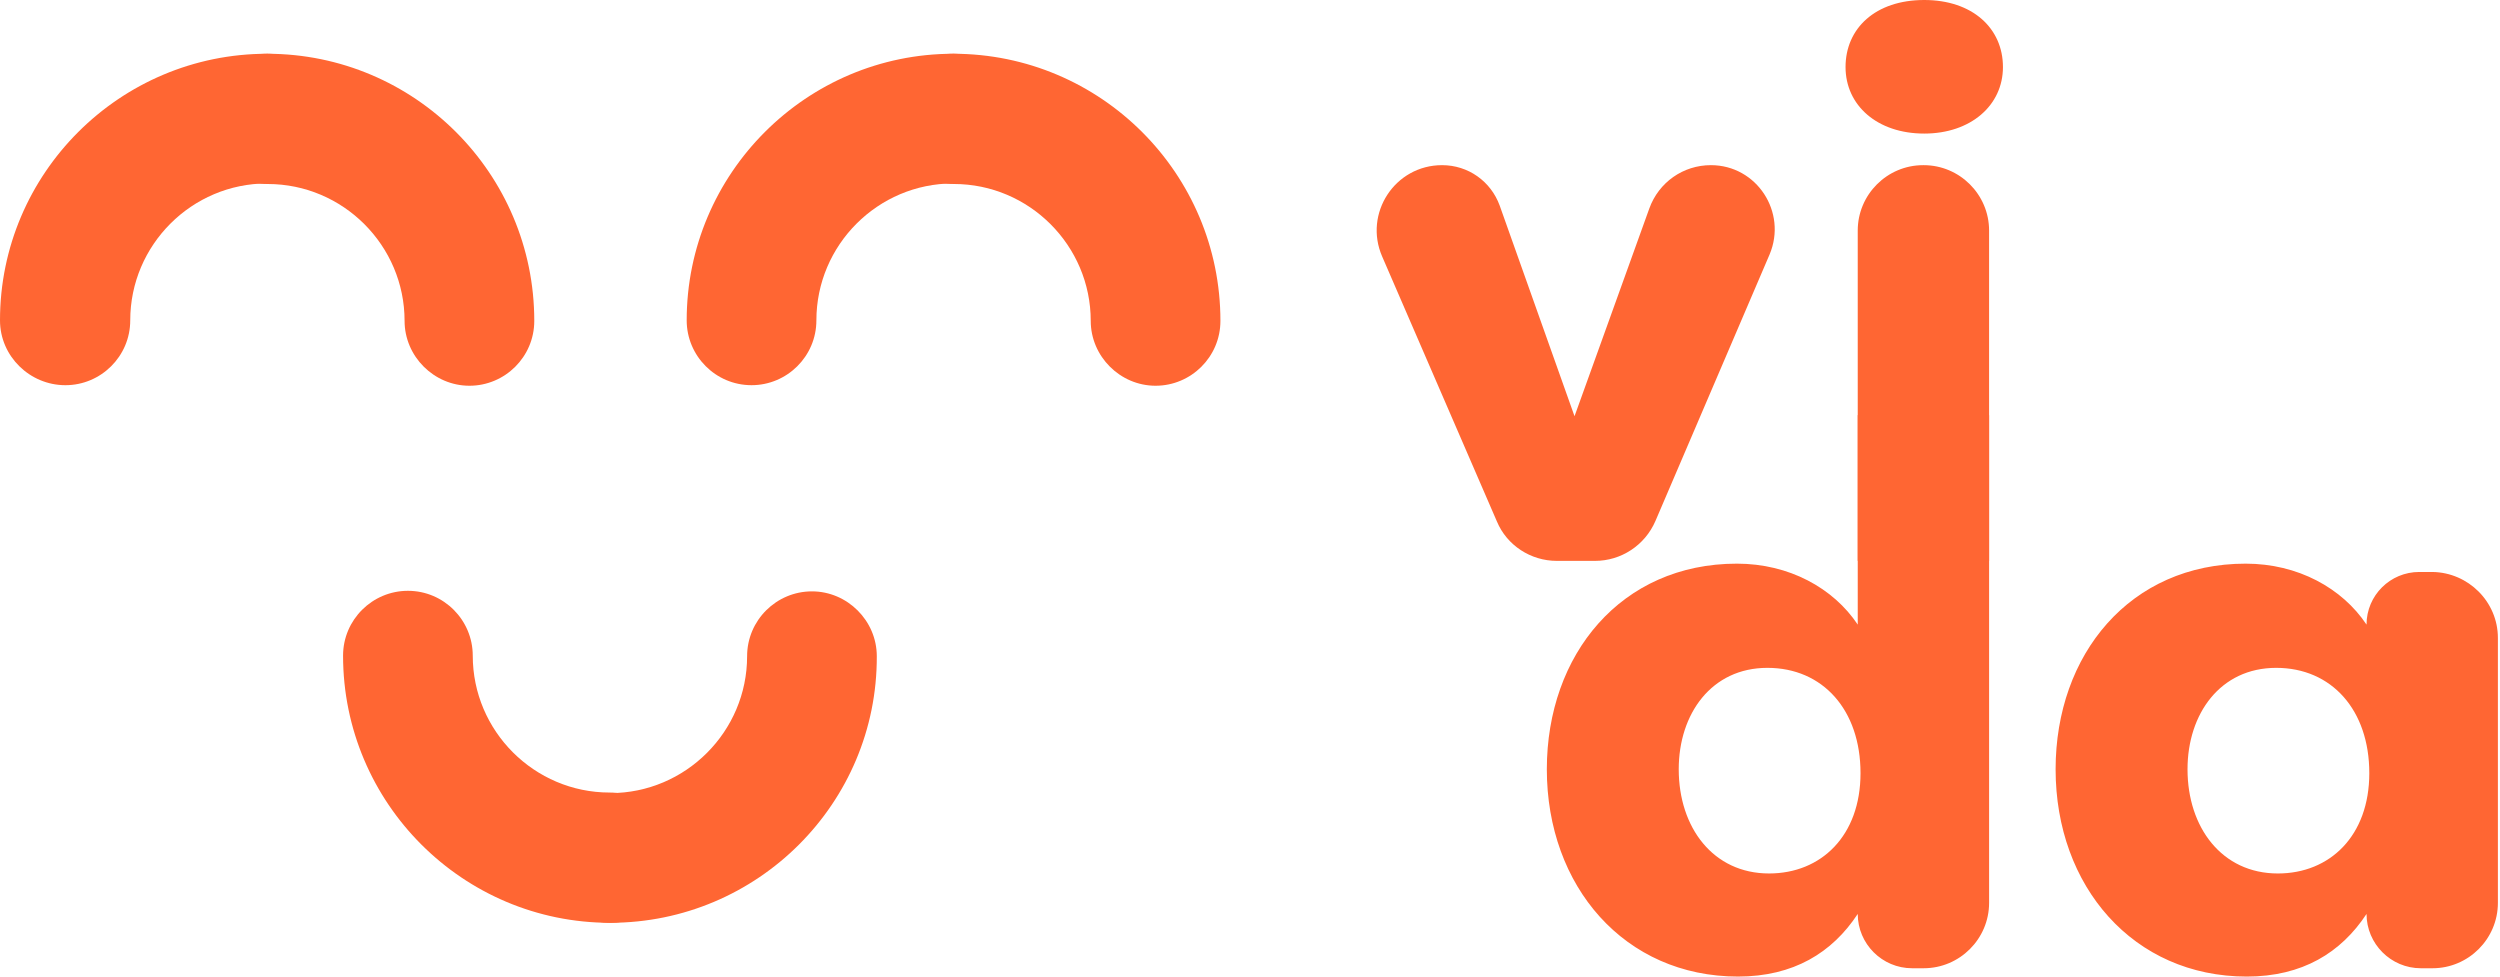
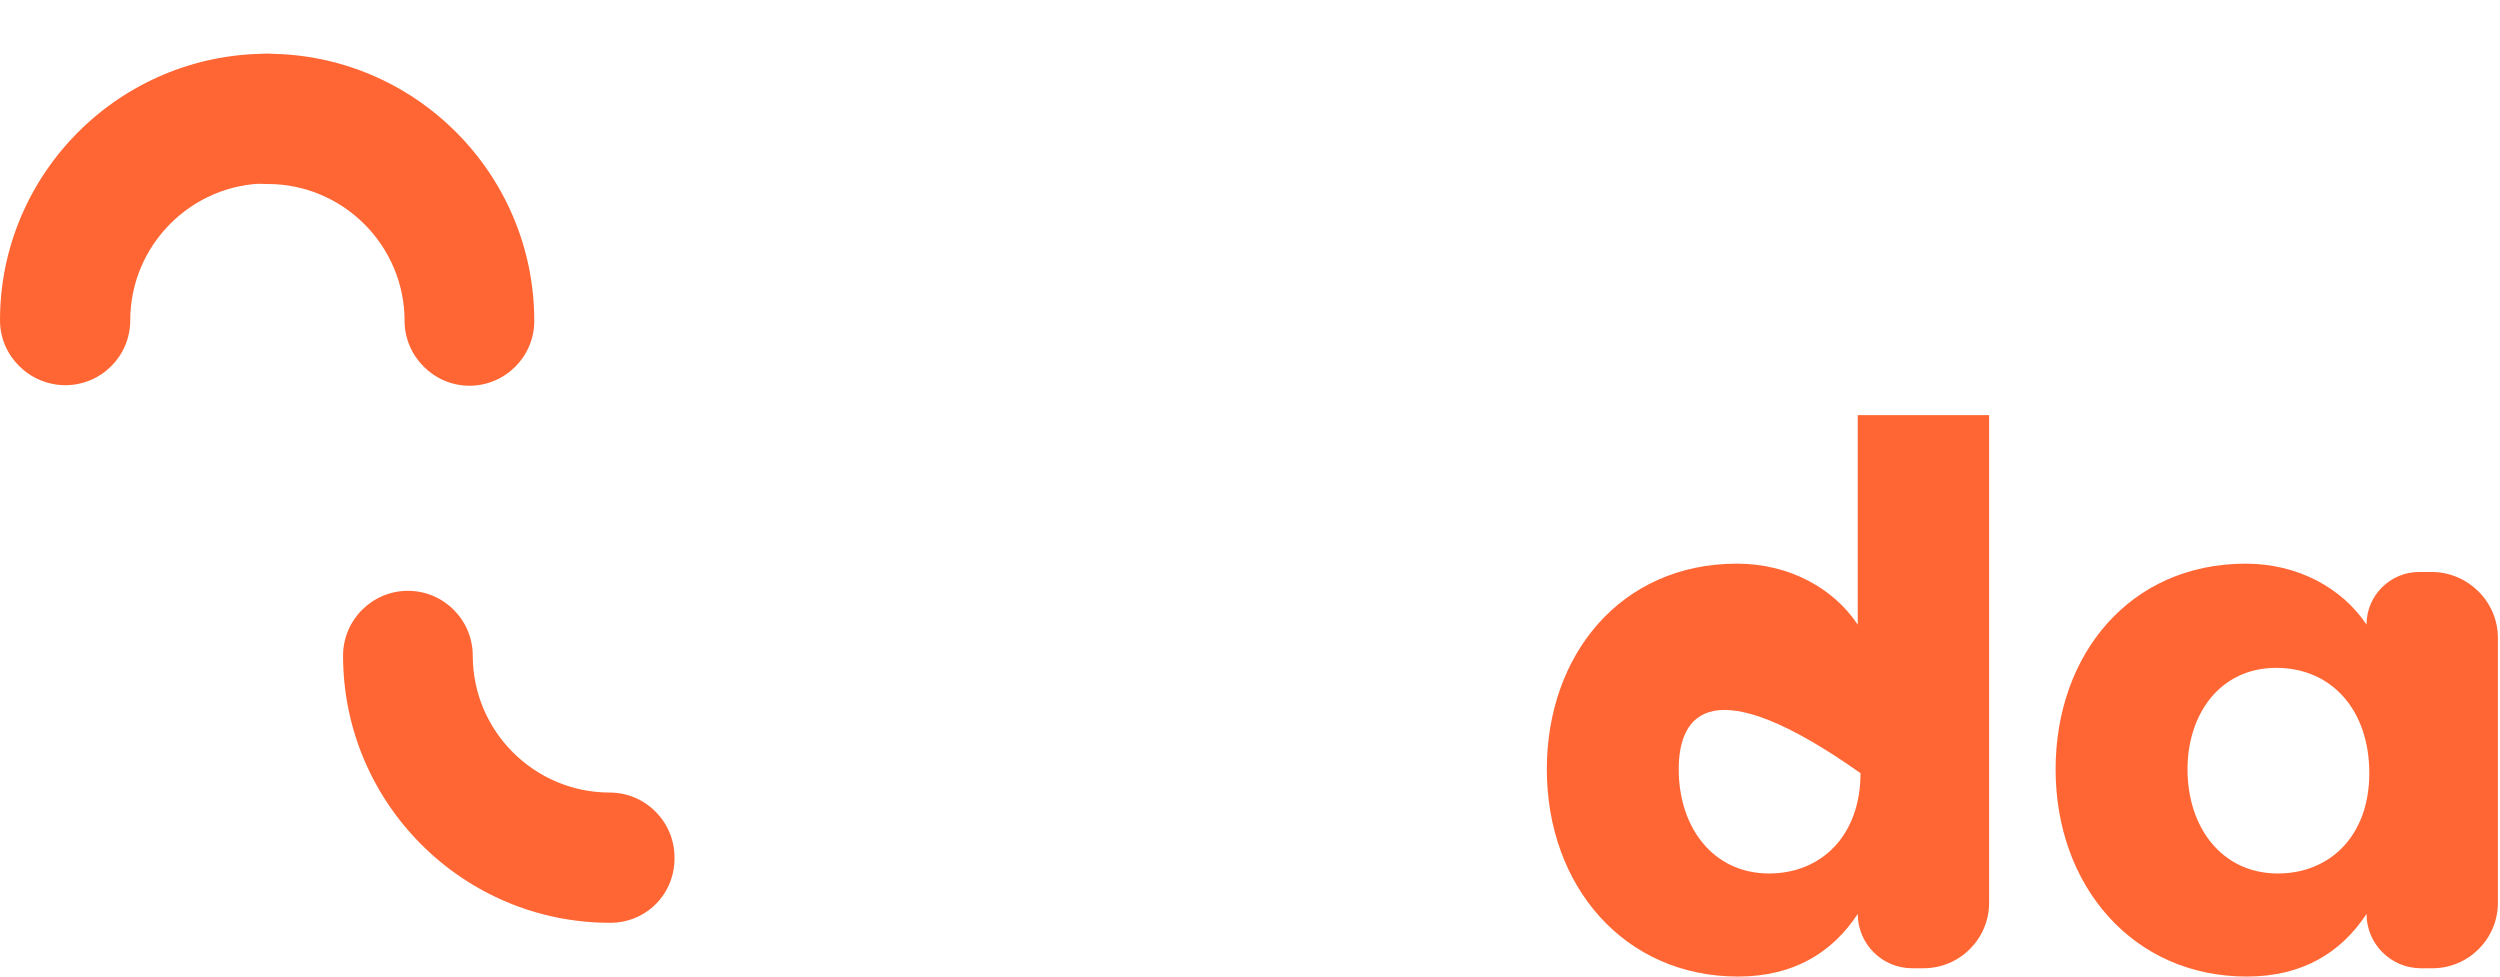
<svg xmlns="http://www.w3.org/2000/svg" width="256" height="100" viewBox="0 0 256 100" fill="none">
-   <path d="M163.331 57.434H159.415C156.748 57.434 154.307 55.845 153.286 53.405L141.538 26.277C139.608 21.85 142.843 16.912 147.667 16.912C150.335 16.912 152.662 18.558 153.57 21.055L161.231 42.622L168.893 21.339C169.858 18.672 172.355 16.912 175.193 16.912C179.903 16.912 183.025 21.736 181.209 26.05L169.517 53.348C168.439 55.845 165.999 57.434 163.331 57.434Z" fill="#FF6633" />
-   <path d="M197.043 0C201.98 0 205.102 2.894 205.102 6.867C205.102 10.783 201.81 13.678 197.043 13.678C192.219 13.678 188.984 10.783 188.984 6.867C188.984 2.894 192.049 0 197.043 0ZM190.232 57.435V23.61C190.232 19.921 193.24 16.913 196.929 16.913H196.986C200.675 16.913 203.683 19.921 203.683 23.61V57.435H190.232Z" fill="#FF6633" />
-   <path d="M203.684 42.565V92.451C203.684 96.14 200.676 99.148 196.987 99.148H195.795C192.731 99.148 190.233 96.651 190.233 93.586C187.623 97.559 183.65 99.999 177.975 99.999C166.34 99.999 158.395 90.749 158.395 78.773C158.395 67.025 166 57.718 177.861 57.718C183.196 57.718 187.736 60.215 190.233 63.961V42.508H203.684V42.565ZM181.153 89.443C186.488 89.443 190.517 85.584 190.517 79.171C190.517 72.701 186.658 68.388 180.983 68.388C175.25 68.388 171.902 73.098 171.902 78.773C171.902 84.733 175.421 89.443 181.153 89.443Z" fill="#FF6633" />
+   <path d="M203.684 42.565V92.451C203.684 96.14 200.676 99.148 196.987 99.148H195.795C192.731 99.148 190.233 96.651 190.233 93.586C187.623 97.559 183.65 99.999 177.975 99.999C166.34 99.999 158.395 90.749 158.395 78.773C158.395 67.025 166 57.718 177.861 57.718C183.196 57.718 187.736 60.215 190.233 63.961V42.508H203.684V42.565ZM181.153 89.443C186.488 89.443 190.517 85.584 190.517 79.171C175.25 68.388 171.902 73.098 171.902 78.773C171.902 84.733 175.421 89.443 181.153 89.443Z" fill="#FF6633" />
  <path d="M255.784 65.323V92.452C255.784 96.141 252.776 99.149 249.087 99.149H247.895C244.83 99.149 242.333 96.651 242.333 93.587C239.722 97.56 235.75 100 230.074 100C218.44 100 210.494 90.749 210.494 78.774C210.494 67.026 218.099 57.718 229.961 57.718C235.295 57.718 239.836 60.216 242.333 63.961C242.333 60.953 244.773 58.57 247.725 58.57H249.087C252.776 58.627 255.784 61.635 255.784 65.323ZM233.252 89.444C238.587 89.444 242.617 85.585 242.617 79.171C242.617 72.701 238.757 68.388 233.082 68.388C227.35 68.388 224.002 73.099 224.002 78.774C224.002 84.733 227.52 89.444 233.252 89.444Z" fill="#FF6633" />
-   <path d="M62.486 94.494C58.797 94.494 55.846 91.486 55.846 87.854C55.846 84.165 58.854 81.214 62.486 81.214C70.204 81.214 76.504 74.914 76.504 67.196C76.504 63.507 79.512 60.556 83.144 60.556C86.776 60.556 89.784 63.564 89.784 67.196C89.841 82.236 77.582 94.494 62.486 94.494Z" fill="#FF6633" />
  <path d="M62.485 94.495C47.389 94.495 35.13 82.236 35.13 67.139C35.13 63.45 38.138 60.499 41.77 60.499C45.459 60.499 48.41 63.507 48.41 67.139C48.41 74.858 54.71 81.157 62.428 81.157C66.117 81.157 69.069 84.165 69.069 87.797C69.125 91.543 66.174 94.495 62.485 94.495Z" fill="#FF6633" />
  <path d="M27.355 5.505C31.044 5.505 33.995 8.513 33.995 12.145C33.995 15.834 30.988 18.785 27.355 18.785C19.637 18.785 13.337 25.085 13.337 32.803C13.337 36.492 10.329 39.444 6.697 39.444C3.065 39.444 0 36.492 0 32.803C0 17.764 12.259 5.505 27.355 5.505Z" fill="#FF6633" />
  <path d="M27.355 5.505C42.451 5.505 54.71 17.763 54.71 32.86C54.71 36.549 51.702 39.5 48.07 39.5C44.438 39.5 41.429 36.492 41.429 32.86C41.429 25.141 35.13 18.842 27.411 18.842C23.722 18.842 20.771 15.834 20.771 12.201C20.658 8.456 23.666 5.505 27.355 5.505Z" fill="#FF6633" />
-   <path d="M97.616 5.505C101.305 5.505 104.256 8.513 104.256 12.145C104.256 15.834 101.248 18.785 97.616 18.785C89.897 18.785 83.598 25.085 83.598 32.803C83.598 36.492 80.59 39.443 76.958 39.443C73.269 39.443 70.317 36.435 70.317 32.803C70.317 17.763 82.576 5.505 97.616 5.505Z" fill="#FF6633" />
-   <path d="M97.616 5.504C112.712 5.504 124.971 17.763 124.971 32.86C124.971 36.549 121.963 39.5 118.331 39.5C114.699 39.5 111.691 36.492 111.691 32.86C111.691 25.141 105.391 18.841 97.673 18.841C93.984 18.841 91.032 15.834 91.032 12.201C90.976 8.456 93.927 5.504 97.616 5.504Z" fill="#FF6633" />
</svg>